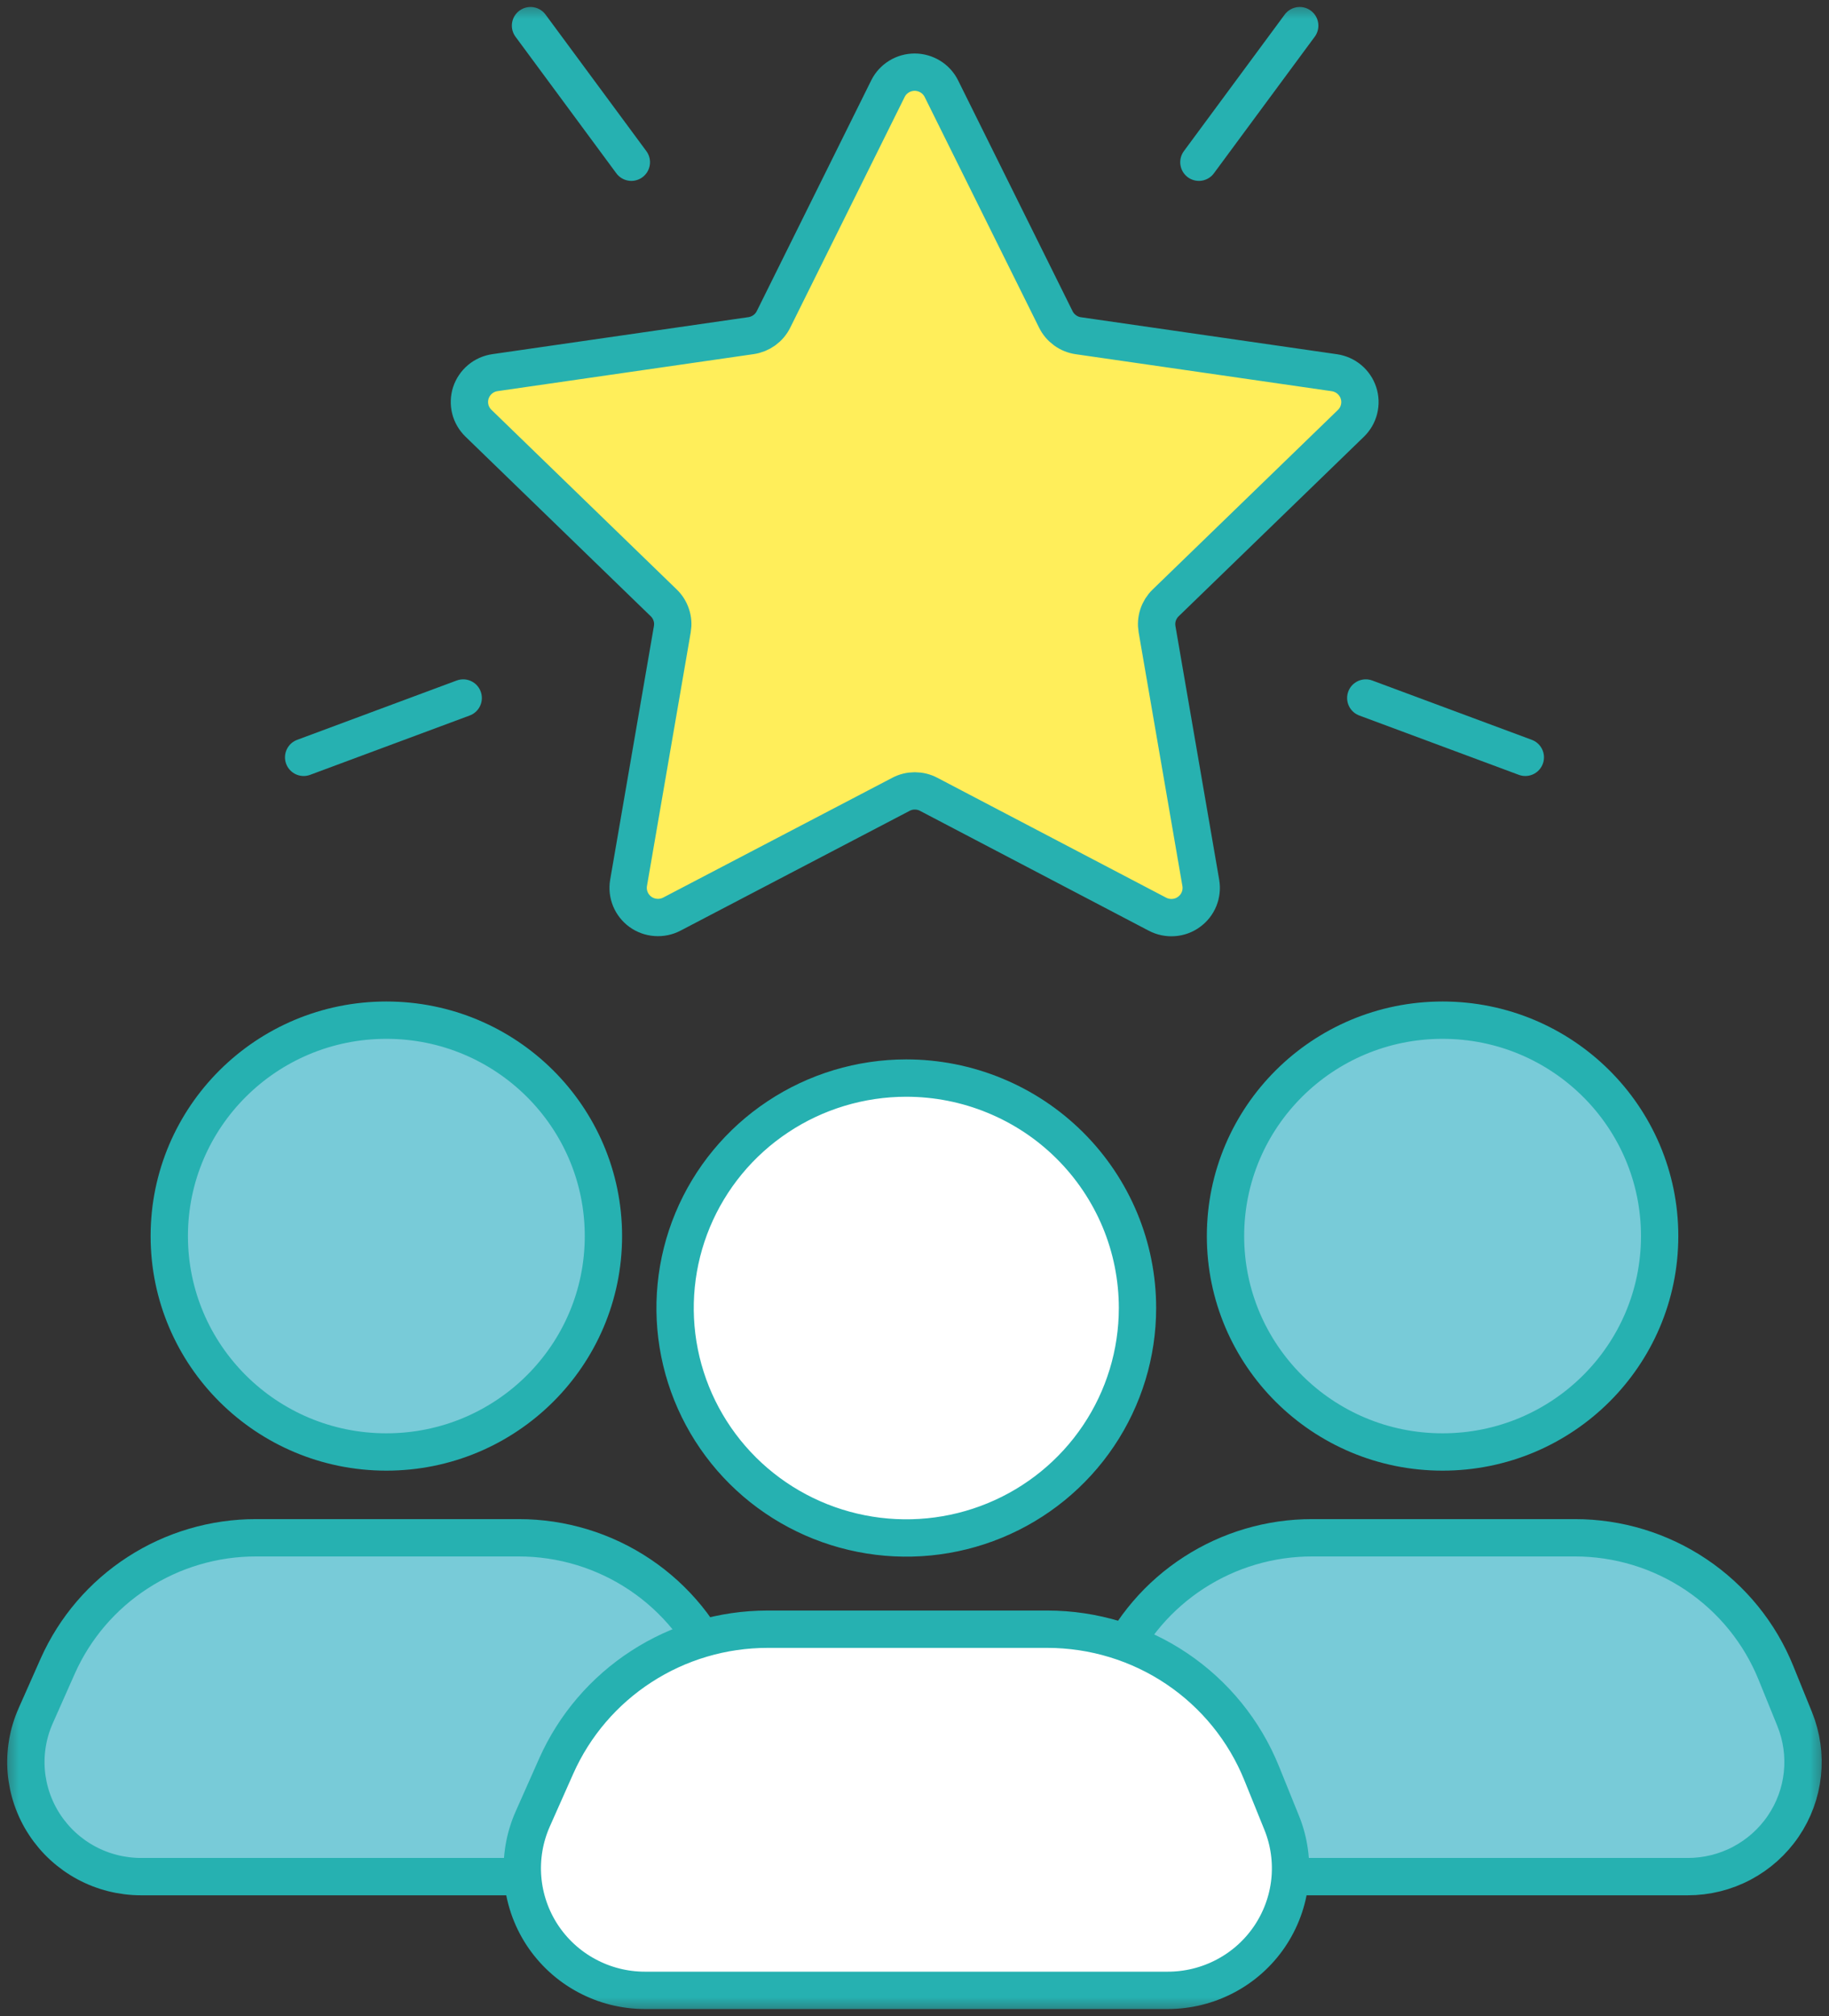
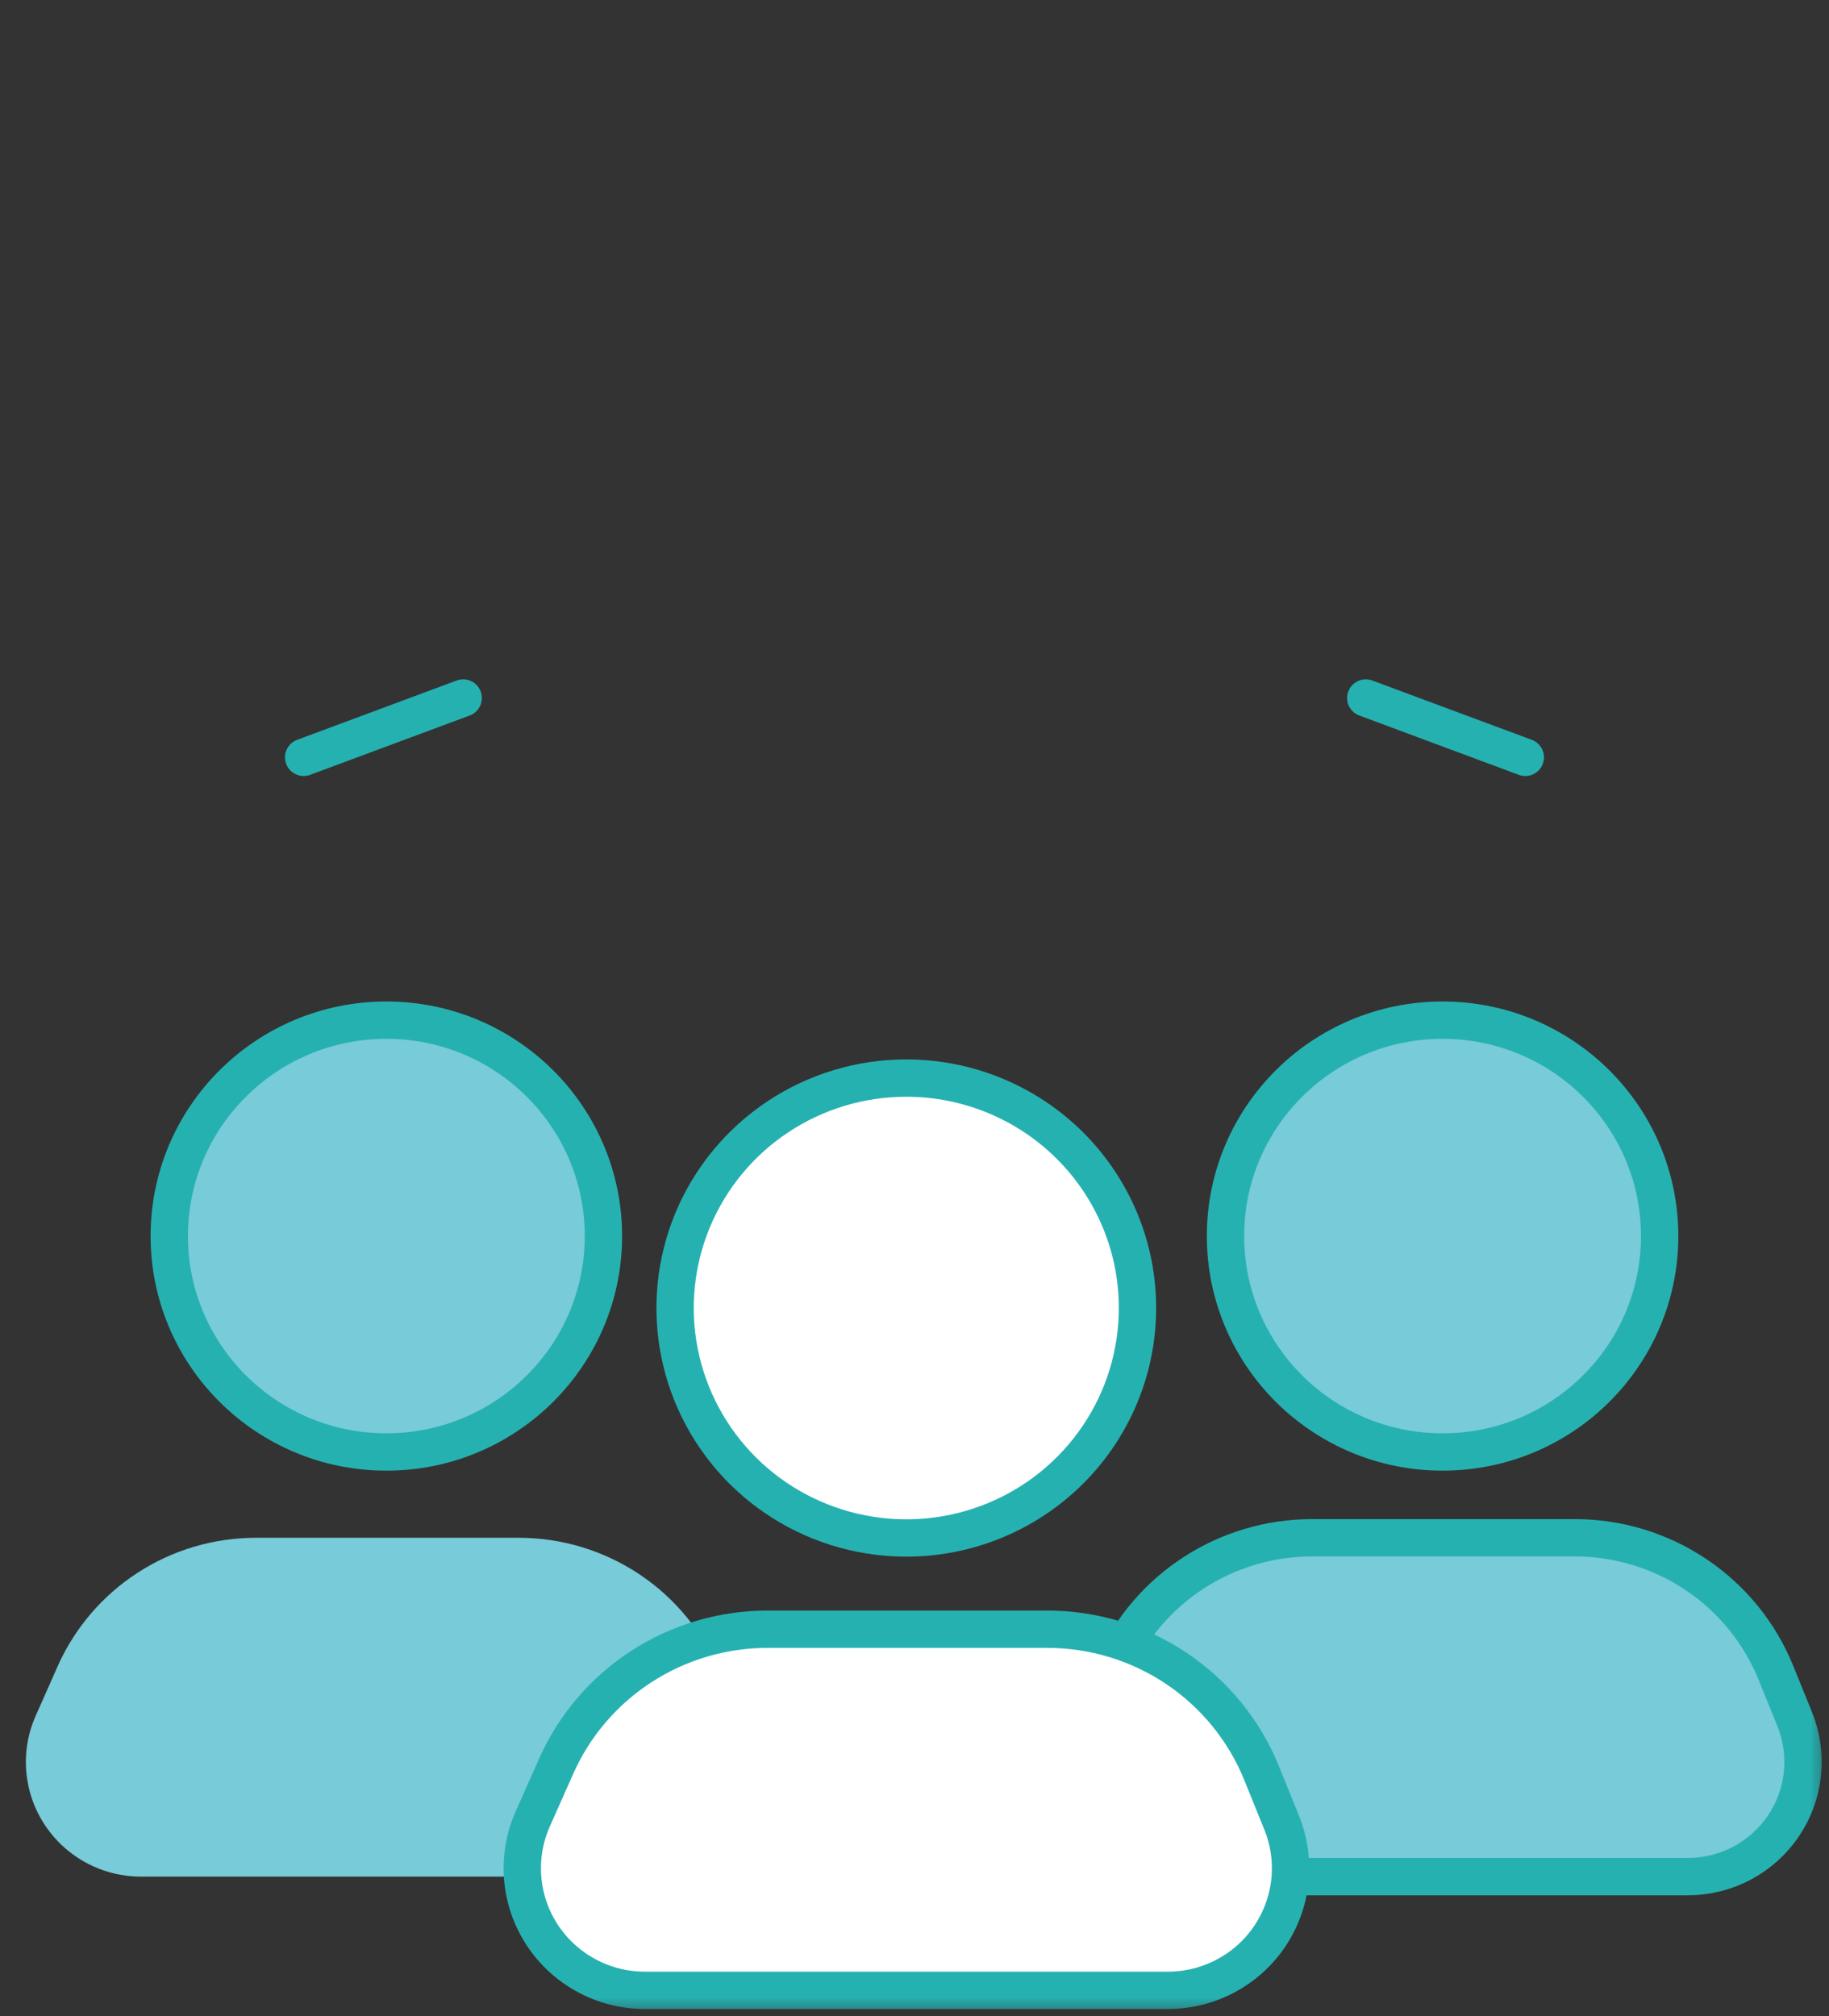
<svg xmlns="http://www.w3.org/2000/svg" width="49" height="54" viewBox="0 0 49 54" fill="none">
  <rect x="0" y="0" width="49" height="54" fill="#333333" stroke="none" />
  <g clip-path="url(#clip0_1625_821)">
    <mask id="mask0_1625_821" style="mask-type:luminance" maskUnits="userSpaceOnUse" x="0" y="0" width="49" height="54">
      <path d="M49 0H0V54H49V0Z" fill="white" />
    </mask>
    <g mask="url(#mask0_1625_821)">
-       <path d="M25.218 2.371L28.287 8.557C28.344 8.672 28.429 8.772 28.534 8.848C28.638 8.924 28.76 8.974 28.888 8.992L35.749 9.983C35.896 10.005 36.035 10.066 36.149 10.162C36.263 10.258 36.348 10.383 36.394 10.524C36.441 10.665 36.446 10.816 36.41 10.96C36.375 11.104 36.299 11.235 36.192 11.339L31.227 16.15C31.134 16.24 31.065 16.351 31.025 16.474C30.985 16.596 30.976 16.727 30.998 16.854L32.17 23.648C32.195 23.794 32.179 23.945 32.123 24.082C32.067 24.22 31.973 24.339 31.852 24.426C31.732 24.514 31.589 24.566 31.44 24.576C31.291 24.587 31.142 24.556 31.01 24.486L24.881 21.276C24.766 21.215 24.638 21.184 24.508 21.184C24.378 21.184 24.251 21.215 24.136 21.276L18 24.484C17.868 24.553 17.719 24.584 17.57 24.573C17.421 24.563 17.278 24.511 17.157 24.424C17.037 24.336 16.943 24.217 16.887 24.079C16.831 23.942 16.814 23.792 16.84 23.645L18.012 16.851C18.034 16.724 18.025 16.593 17.984 16.471C17.944 16.348 17.875 16.237 17.781 16.147L12.818 11.336C12.711 11.232 12.635 11.101 12.599 10.957C12.564 10.813 12.569 10.662 12.615 10.521C12.662 10.38 12.747 10.255 12.861 10.159C12.975 10.064 13.114 10.002 13.261 9.981L20.122 8.99C20.25 8.971 20.372 8.921 20.476 8.845C20.581 8.77 20.666 8.67 20.723 8.554L23.792 2.368C23.858 2.235 23.96 2.123 24.086 2.045C24.213 1.966 24.359 1.925 24.508 1.925C24.657 1.925 24.804 1.966 24.93 2.045C25.057 2.123 25.159 2.235 25.225 2.368" fill="#FFEE5A" />
-       <path d="M25.218 2.371L28.287 8.557C28.344 8.672 28.429 8.772 28.534 8.848C28.638 8.924 28.76 8.974 28.888 8.992L35.749 9.983C35.896 10.005 36.035 10.066 36.149 10.162C36.263 10.258 36.348 10.383 36.394 10.524C36.441 10.665 36.446 10.816 36.41 10.96C36.375 11.104 36.299 11.235 36.192 11.339L31.227 16.15C31.134 16.24 31.065 16.351 31.025 16.474C30.985 16.596 30.976 16.727 30.998 16.854L32.17 23.648C32.195 23.794 32.179 23.945 32.123 24.082C32.067 24.22 31.973 24.339 31.852 24.426C31.732 24.514 31.589 24.566 31.44 24.576C31.291 24.587 31.142 24.556 31.01 24.487L24.881 21.276C24.766 21.215 24.638 21.184 24.508 21.184C24.378 21.184 24.251 21.215 24.136 21.276L18 24.484C17.868 24.553 17.719 24.584 17.57 24.573C17.421 24.563 17.278 24.511 17.157 24.424C17.037 24.336 16.943 24.217 16.887 24.08C16.831 23.942 16.814 23.792 16.84 23.645L18.012 16.851C18.034 16.724 18.025 16.593 17.984 16.471C17.944 16.348 17.875 16.237 17.781 16.147L12.818 11.336C12.711 11.232 12.635 11.101 12.599 10.957C12.564 10.813 12.569 10.662 12.615 10.521C12.662 10.38 12.747 10.255 12.861 10.159C12.975 10.064 13.114 10.002 13.261 9.981L20.122 8.99C20.25 8.971 20.372 8.921 20.476 8.846C20.581 8.77 20.666 8.67 20.723 8.554L23.792 2.368C23.858 2.237 23.961 2.127 24.087 2.05C24.213 1.973 24.358 1.933 24.506 1.933C24.654 1.934 24.799 1.975 24.924 2.052C25.05 2.129 25.152 2.24 25.218 2.371Z" stroke="#27B1B0" stroke-miterlimit="10" />
-       <path d="M16.914 4.345L14.213 0.687" stroke="#26B1B1" stroke-linecap="round" stroke-linejoin="round" />
      <path d="M12.409 18.696L8.135 20.285" stroke="#26B1B1" stroke-linecap="round" stroke-linejoin="round" />
      <path d="M36.59 18.696L40.864 20.285" stroke="#26B1B1" stroke-linecap="round" stroke-linejoin="round" />
-       <path d="M32.119 4.345L34.82 0.687" stroke="#26B1B1" stroke-linecap="round" stroke-linejoin="round" />
      <path d="M0.957 45.955L1.547 44.625C2.003 43.602 2.747 42.733 3.691 42.123C4.634 41.512 5.736 41.188 6.861 41.189H13.894C15.054 41.188 16.187 41.533 17.148 42.179C18.109 42.825 18.853 43.742 19.285 44.812L19.787 46.049C19.975 46.515 20.046 47.02 19.992 47.519C19.939 48.019 19.763 48.497 19.48 48.913C19.198 49.33 18.817 49.67 18.371 49.906C17.925 50.142 17.428 50.265 16.923 50.265H3.781C3.267 50.265 2.761 50.138 2.31 49.895C1.858 49.651 1.474 49.299 1.194 48.871C0.913 48.443 0.745 47.952 0.703 47.443C0.662 46.934 0.749 46.422 0.957 45.955Z" fill="#78CBD8" />
-       <path d="M0.957 45.955L1.547 44.625C2.003 43.602 2.747 42.733 3.691 42.123C4.634 41.512 5.736 41.188 6.861 41.189H13.894C15.054 41.188 16.187 41.533 17.148 42.179C18.109 42.825 18.853 43.742 19.285 44.812L19.787 46.049C19.975 46.515 20.046 47.02 19.992 47.519C19.939 48.019 19.763 48.497 19.48 48.913C19.198 49.33 18.817 49.67 18.371 49.906C17.925 50.142 17.428 50.265 16.923 50.265H3.781C3.267 50.265 2.761 50.138 2.31 49.895C1.858 49.651 1.474 49.299 1.194 48.871C0.913 48.443 0.745 47.952 0.703 47.443C0.662 46.934 0.749 46.422 0.957 45.955Z" stroke="#26B1B1" stroke-linecap="round" stroke-linejoin="round" />
      <path d="M29.253 45.955L29.843 44.625C30.298 43.602 31.043 42.733 31.986 42.123C32.93 41.512 34.031 41.188 35.156 41.189H42.19C43.349 41.188 44.483 41.533 45.444 42.179C46.404 42.825 47.149 43.742 47.581 44.812L48.082 46.049C48.271 46.515 48.341 47.02 48.288 47.519C48.234 48.019 48.059 48.497 47.776 48.913C47.493 49.33 47.112 49.67 46.666 49.906C46.22 50.142 45.723 50.265 45.218 50.265H32.077C31.562 50.266 31.057 50.138 30.605 49.895C30.153 49.651 29.769 49.299 29.488 48.871C29.208 48.443 29.039 47.951 28.998 47.442C28.957 46.932 29.044 46.422 29.253 45.955Z" fill="#78CBD8" />
      <path d="M29.252 45.955L29.842 44.625C30.298 43.602 31.042 42.733 31.986 42.123C32.929 41.512 34.03 41.188 35.156 41.189H42.189C43.349 41.188 44.482 41.533 45.443 42.179C46.404 42.825 47.148 43.742 47.58 44.812L48.082 46.049C48.27 46.515 48.34 47.02 48.287 47.519C48.234 48.019 48.058 48.497 47.775 48.913C47.492 49.33 47.111 49.67 46.666 49.906C46.22 50.142 45.722 50.265 45.218 50.265H32.076C31.562 50.265 31.056 50.138 30.605 49.895C30.153 49.651 29.769 49.299 29.489 48.871C29.208 48.443 29.04 47.952 28.998 47.443C28.957 46.934 29.044 46.422 29.252 45.955Z" stroke="#26B1B1" stroke-linecap="round" stroke-linejoin="round" />
      <path d="M30.474 35.035C30.474 36.253 30.111 37.444 29.43 38.457C28.75 39.47 27.782 40.26 26.65 40.726C25.519 41.192 24.273 41.314 23.072 41.076C21.87 40.839 20.766 40.252 19.9 39.391C19.034 38.529 18.444 37.431 18.205 36.237C17.966 35.042 18.089 33.803 18.557 32.678C19.026 31.552 19.82 30.59 20.839 29.914C21.857 29.237 23.055 28.876 24.28 28.876C25.093 28.876 25.899 29.035 26.65 29.345C27.402 29.654 28.085 30.108 28.66 30.68C29.235 31.252 29.691 31.931 30.003 32.678C30.314 33.425 30.474 34.226 30.474 35.035Z" fill="white" />
      <path d="M30.474 35.035C30.474 36.253 30.111 37.444 29.43 38.457C28.75 39.47 27.782 40.26 26.65 40.726C25.519 41.192 24.273 41.314 23.072 41.076C21.87 40.839 20.766 40.252 19.9 39.391C19.034 38.529 18.444 37.431 18.205 36.237C17.966 35.042 18.089 33.803 18.557 32.678C19.026 31.552 19.82 30.59 20.839 29.914C21.857 29.237 23.055 28.876 24.28 28.876C25.093 28.876 25.899 29.035 26.65 29.345C27.402 29.654 28.085 30.108 28.66 30.68C29.235 31.252 29.691 31.931 30.003 32.678C30.314 33.425 30.474 34.226 30.474 35.035Z" stroke="#26B1B1" stroke-linecap="round" stroke-linejoin="round" />
      <path d="M14.272 48.719L14.901 47.303C15.386 46.213 16.179 45.286 17.184 44.636C18.188 43.985 19.361 43.639 20.56 43.638H28.059C29.294 43.639 30.501 44.006 31.524 44.694C32.547 45.382 33.34 46.359 33.8 47.498L34.336 48.822C34.537 49.318 34.612 49.856 34.555 50.388C34.498 50.92 34.31 51.429 34.009 51.873C33.708 52.316 33.302 52.679 32.827 52.929C32.352 53.18 31.822 53.311 31.284 53.311H17.277C16.73 53.311 16.191 53.175 15.71 52.916C15.228 52.657 14.82 52.282 14.521 51.826C14.223 51.37 14.043 50.847 13.999 50.304C13.955 49.762 14.048 49.217 14.269 48.719" fill="white" />
      <path d="M14.273 48.719L14.902 47.303C15.387 46.213 16.18 45.286 17.185 44.636C18.189 43.985 19.362 43.639 20.561 43.638H28.06C29.295 43.639 30.502 44.006 31.525 44.694C32.548 45.382 33.341 46.359 33.801 47.498L34.337 48.822C34.538 49.318 34.613 49.856 34.556 50.388C34.499 50.92 34.311 51.429 34.01 51.873C33.709 52.316 33.303 52.679 32.828 52.929C32.353 53.18 31.823 53.311 31.285 53.311H17.278C16.731 53.311 16.193 53.175 15.712 52.915C15.231 52.656 14.823 52.281 14.524 51.825C14.226 51.369 14.047 50.846 14.003 50.303C13.959 49.761 14.052 49.217 14.273 48.719Z" stroke="#26B1B1" stroke-linecap="round" stroke-linejoin="round" />
      <path d="M16.172 33.108C16.172 34.252 15.831 35.37 15.192 36.321C14.553 37.272 13.644 38.013 12.582 38.45C11.519 38.888 10.35 39.003 9.222 38.78C8.094 38.556 7.058 38.006 6.244 37.197C5.431 36.388 4.877 35.358 4.653 34.236C4.428 33.114 4.544 31.952 4.984 30.895C5.424 29.838 6.169 28.935 7.126 28.3C8.082 27.664 9.206 27.325 10.356 27.325C11.899 27.325 13.378 27.934 14.469 29.019C15.559 30.103 16.172 31.574 16.172 33.108Z" fill="#78CBD8" />
      <path d="M10.351 38.891C13.562 38.891 16.166 36.302 16.166 33.108C16.166 29.914 13.562 27.325 10.351 27.325C7.139 27.325 4.535 29.914 4.535 33.108C4.535 36.302 7.139 38.891 10.351 38.891Z" stroke="#26B1B1" stroke-linecap="round" stroke-linejoin="round" />
      <path d="M44.463 33.108C44.463 34.252 44.122 35.37 43.483 36.321C42.844 37.272 41.935 38.013 40.873 38.45C39.81 38.888 38.641 39.003 37.513 38.78C36.385 38.556 35.349 38.006 34.535 37.197C33.722 36.388 33.168 35.358 32.944 34.236C32.719 33.114 32.835 31.952 33.275 30.895C33.715 29.838 34.46 28.935 35.417 28.3C36.373 27.664 37.497 27.325 38.647 27.325C40.19 27.325 41.669 27.934 42.76 29.019C43.85 30.103 44.463 31.574 44.463 33.108Z" fill="#78CBD8" />
      <path d="M38.647 38.891C41.859 38.891 44.463 36.302 44.463 33.108C44.463 29.914 41.859 27.325 38.647 27.325C35.436 27.325 32.832 29.914 32.832 33.108C32.832 36.302 35.436 38.891 38.647 38.891Z" stroke="#26B1B1" stroke-linecap="round" stroke-linejoin="round" />
    </g>
  </g>
  <defs>
    <clipPath id="clip0_1625_821">
      <rect width="49" height="54" fill="white" />
    </clipPath>
  </defs>
</svg>